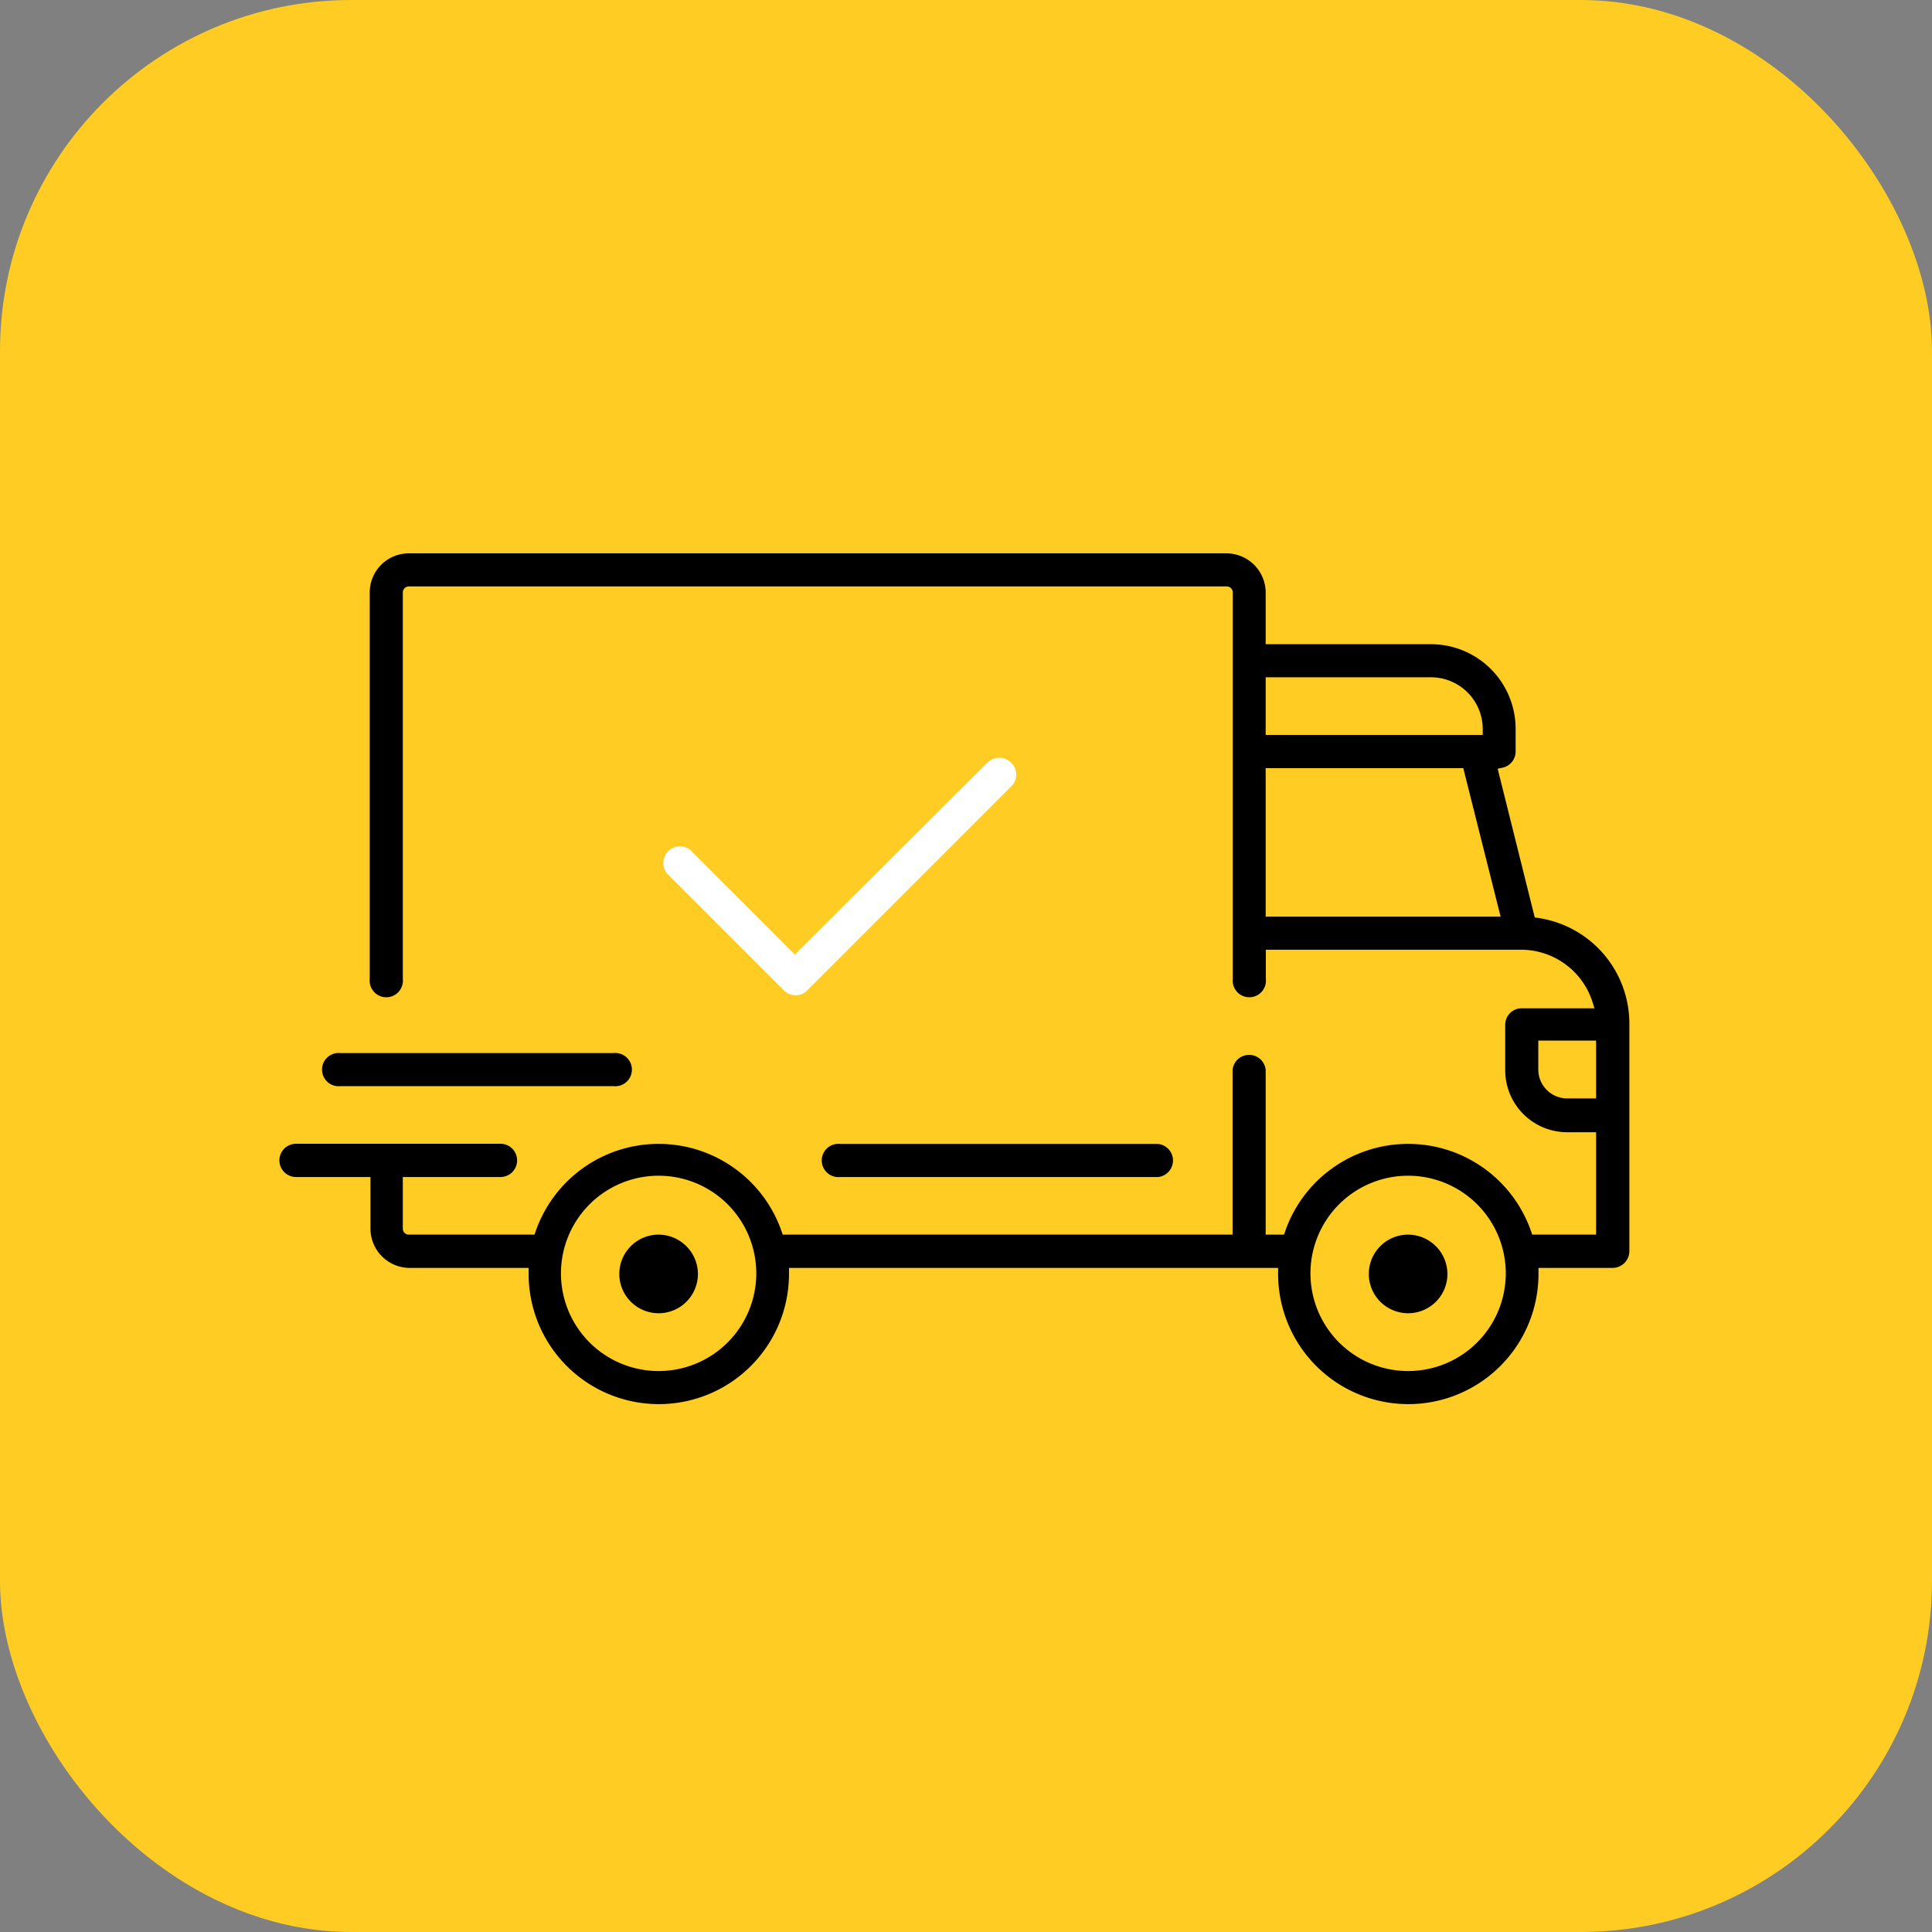
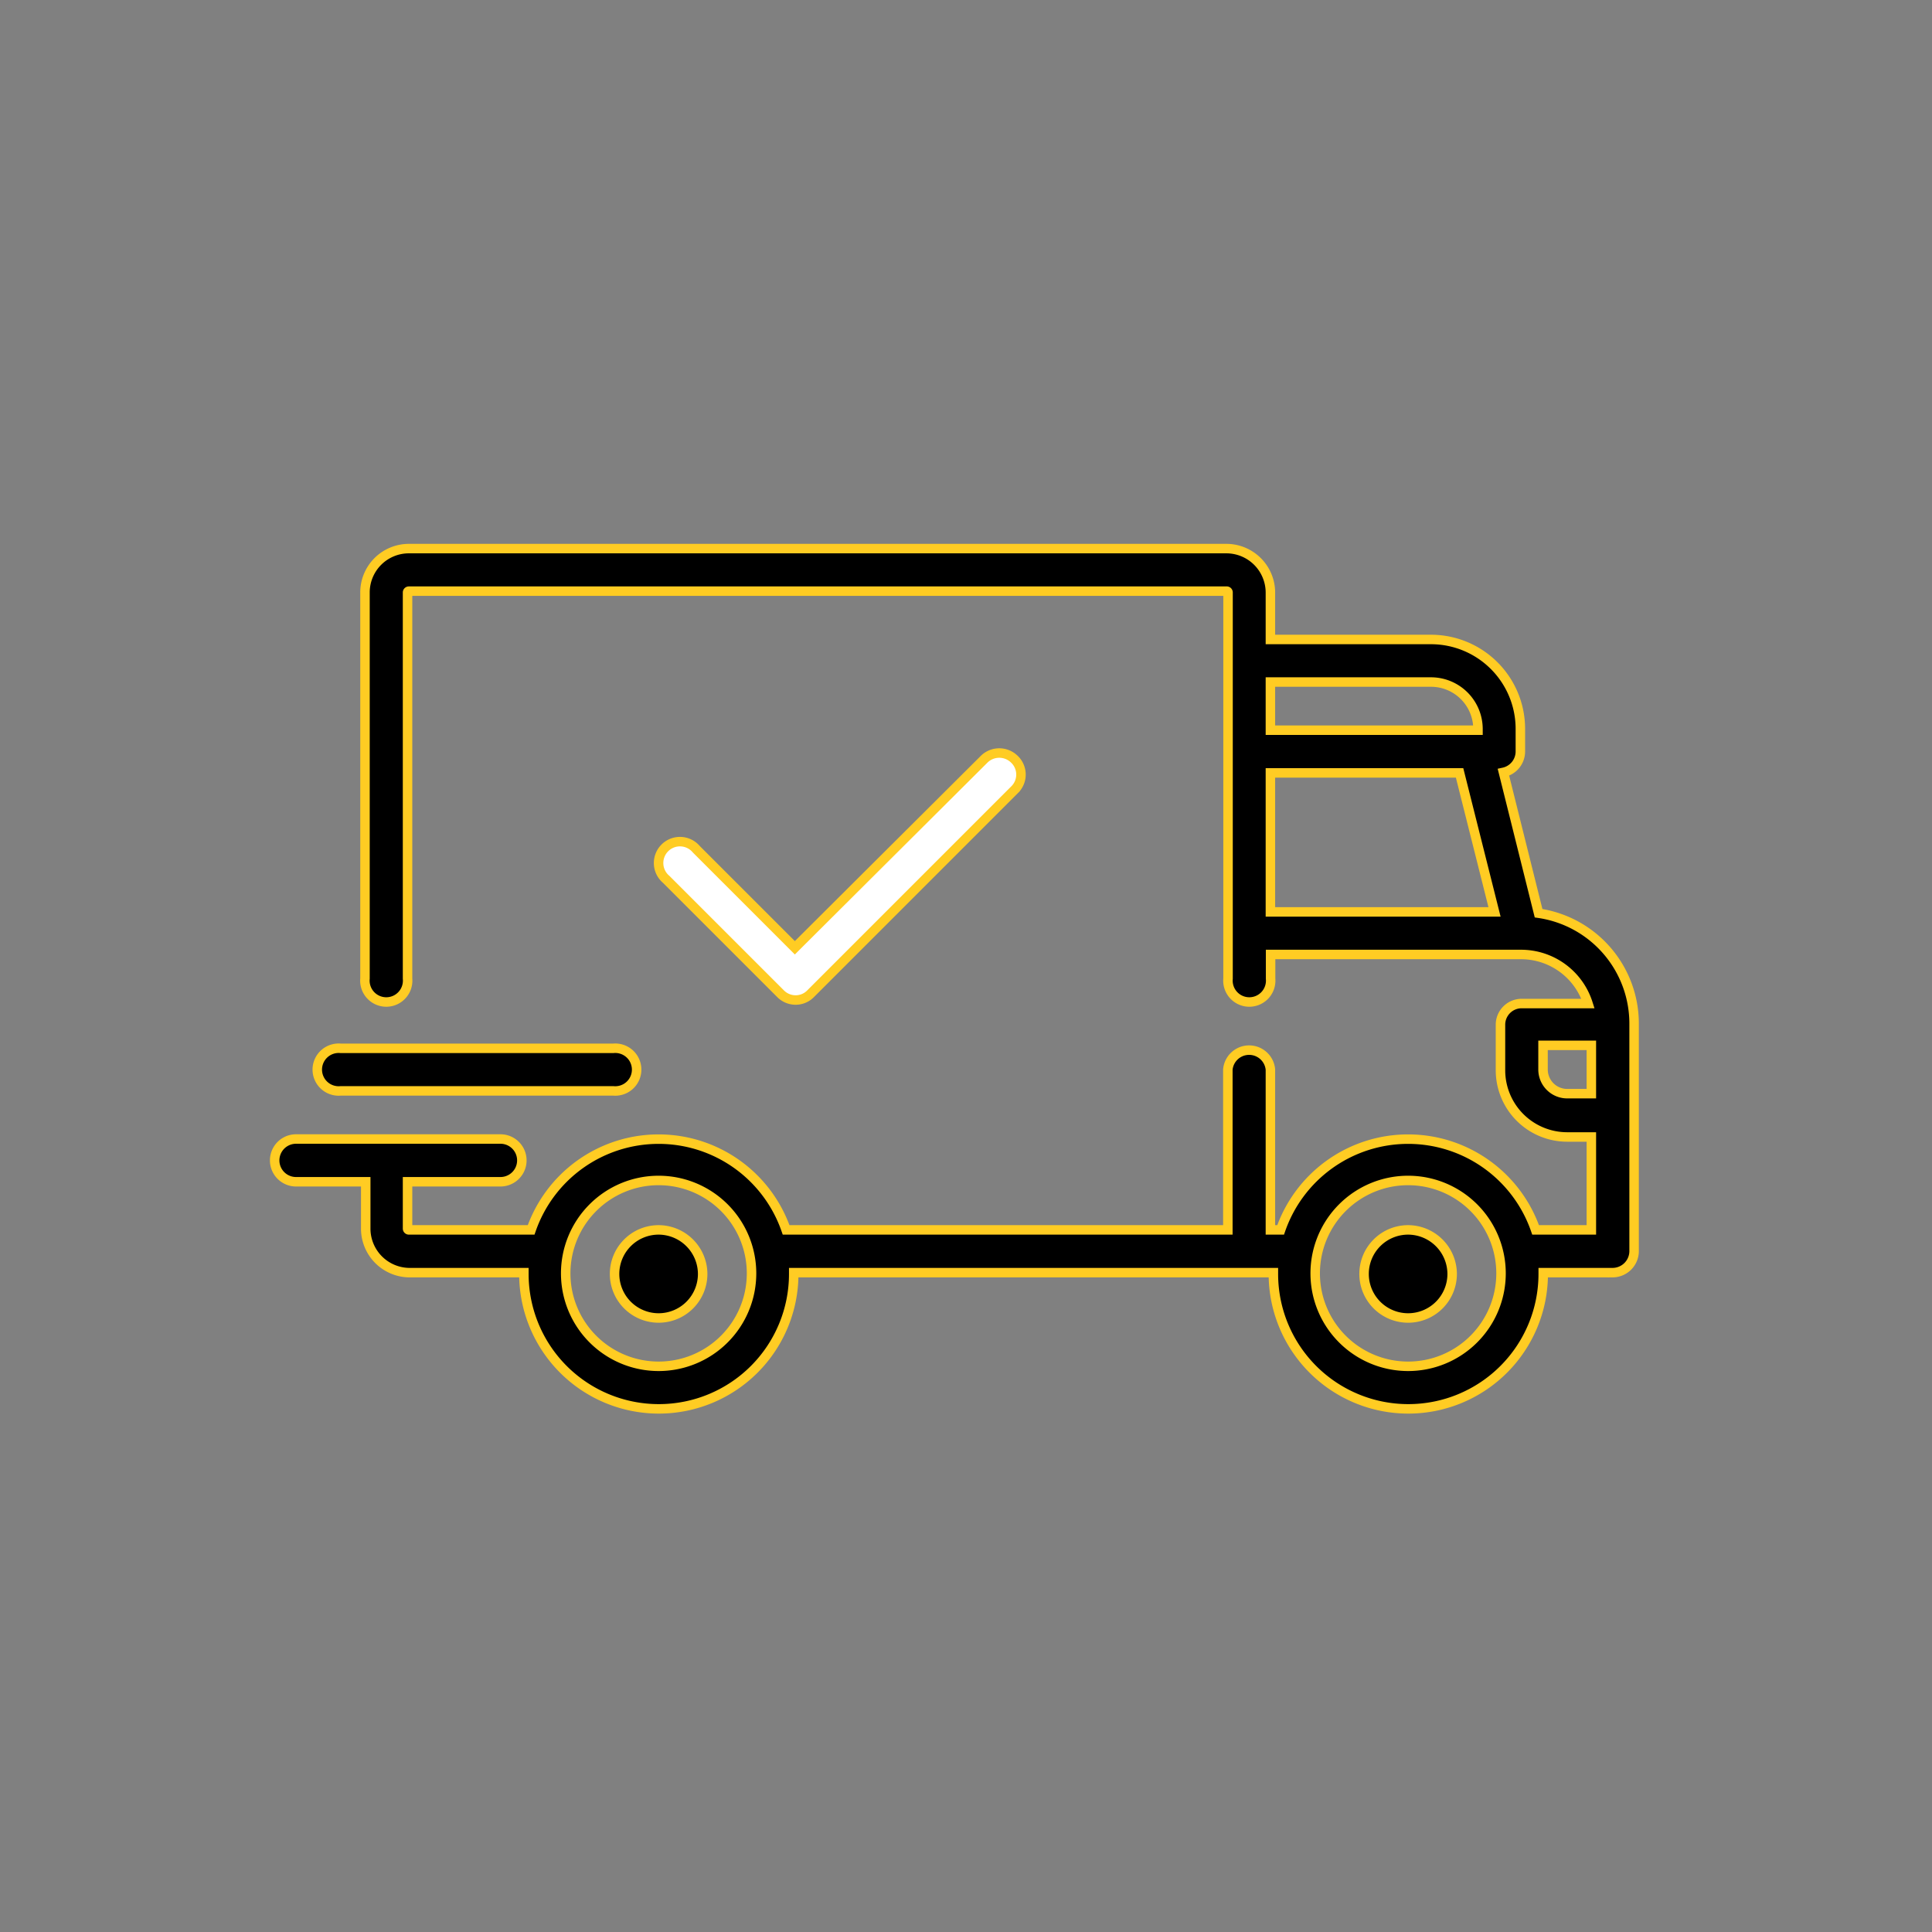
<svg xmlns="http://www.w3.org/2000/svg" viewBox="0 0 103.96 103.96">
  <rect x="0" y="0" width="103.96" height="103.96" fill="#808080" stroke="none" />
  <defs>
    <style>.cls-1{fill:#ffcc23;}.cls-2,.cls-3{stroke:#ffcc23;stroke-miterlimit:10;stroke-width:0.51px;}.cls-3{fill:#fff;}</style>
  </defs>
  <g id="Layer_2" data-name="Layer 2">
    <g id="Layer_1-2" data-name="Layer 1">
-       <rect class="cls-1" width="103.96" height="103.96" rx="18.9" />
      <path class="cls-2" d="M82.79,49.14,80.9,41.56a1.15,1.15,0,0,0,.91-1.12V39.22A4.81,4.81,0,0,0,77,34.41H68.36V31.88A2.37,2.37,0,0,0,66,29.52H22a2.36,2.36,0,0,0-2.36,2.36V52.66a1.15,1.15,0,1,0,2.29,0V31.88a.07.07,0,0,1,.07-.07H66a.07.07,0,0,1,.08.07V52.66a1.15,1.15,0,1,0,2.29,0v-1.3H81.89A3.78,3.78,0,0,1,85.45,54H81.88a1.14,1.14,0,0,0-1.14,1.15v2.44a3.59,3.59,0,0,0,3.59,3.59h1.3v5h-3a7.26,7.26,0,0,0-13.72,0h-.55V57.55a1.15,1.15,0,0,0-2.29,0v8.63H42.3a7.26,7.26,0,0,0-13.72,0H22a.07.07,0,0,1-.07-.07V63.59h5a1.15,1.15,0,0,0,0-2.3h-11a1.15,1.15,0,0,0,0,2.3h3.75v2.52A2.37,2.37,0,0,0,22,68.48h6.19v.07a7.26,7.26,0,0,0,14.52,0s0,0,0-.07H68.52s0,0,0,.07a7.26,7.26,0,0,0,14.52,0v-.07h3.74a1.16,1.16,0,0,0,1.15-1.15V55.11A6,6,0,0,0,82.79,49.14ZM68.36,36.7H77a2.53,2.53,0,0,1,2.53,2.52v.07H68.36Zm0,12.37V41.59H78.54l1.88,7.48ZM35.44,73.52a5,5,0,1,1,5-5A5,5,0,0,1,35.44,73.52Zm40.33,0a5,5,0,1,1,5-5A5,5,0,0,1,75.77,73.52Zm9.86-14.67h-1.3a1.3,1.3,0,0,1-1.3-1.3v-1.3h2.6v2.6Z" />
      <path class="cls-2" d="M35.44,66.18a2.37,2.37,0,1,0,2.37,2.37A2.38,2.38,0,0,0,35.44,66.18Z" />
      <path class="cls-2" d="M75.77,66.18a2.37,2.37,0,1,0,2.37,2.37A2.38,2.38,0,0,0,75.77,66.18Z" />
-       <path class="cls-2" d="M62.33,61.3H45.22a1.15,1.15,0,1,0,0,2.29H62.33a1.15,1.15,0,0,0,0-2.29Z" />
      <path class="cls-2" d="M33,56.41H18.33a1.15,1.15,0,1,0,0,2.29H33a1.15,1.15,0,1,0,0-2.29Z" />
      <path class="cls-3" d="M54.58,40.85a1.16,1.16,0,0,0-1.62,0L42.77,51l-5.3-5.3a1.15,1.15,0,1,0-1.62,1.62L42,53.47a1.14,1.14,0,0,0,.81.34,1.12,1.12,0,0,0,.81-.34l11-11A1.14,1.14,0,0,0,54.58,40.85Z" />
    </g>
  </g>
</svg>